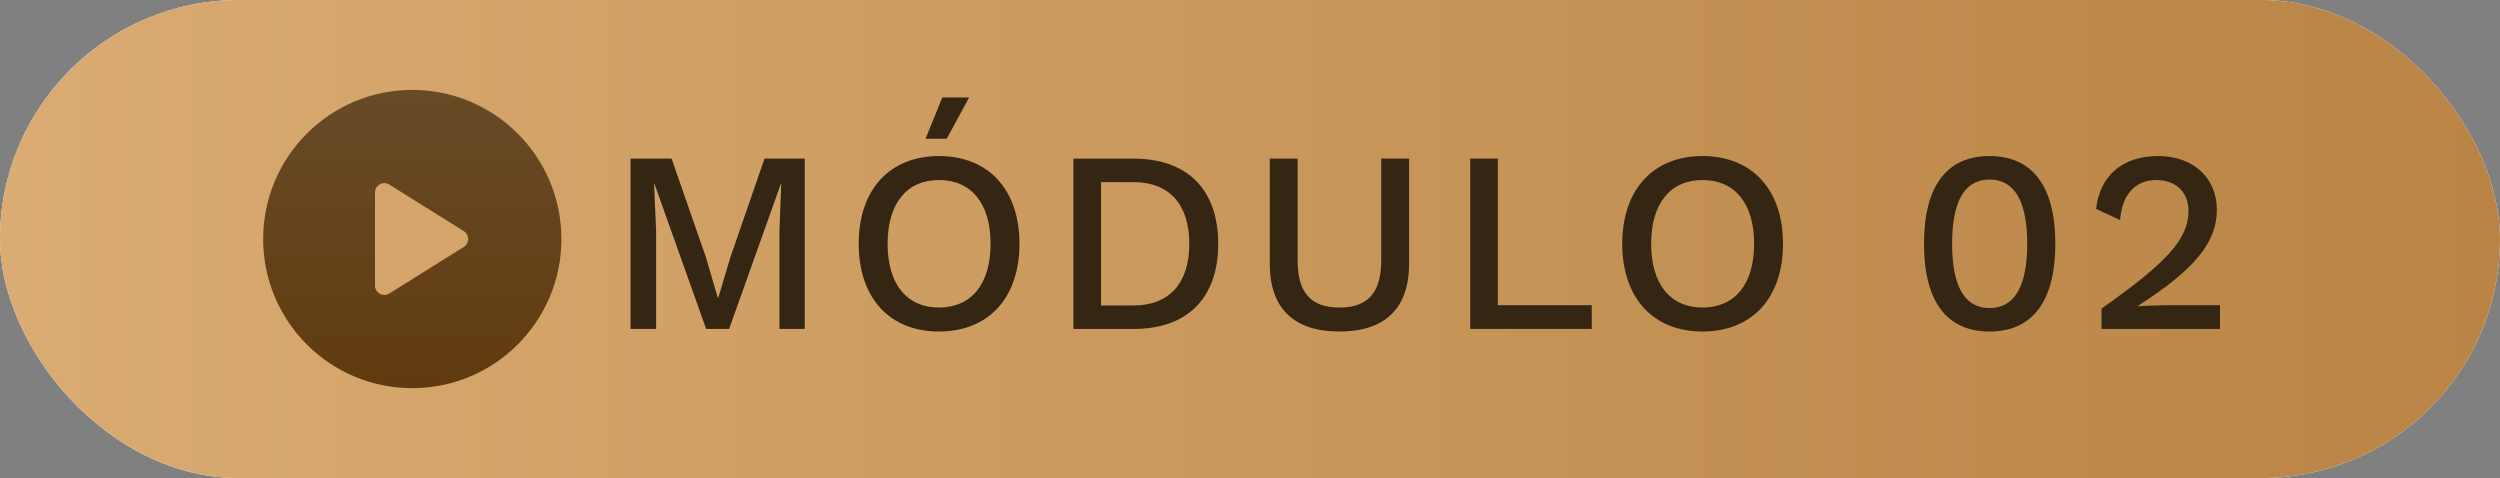
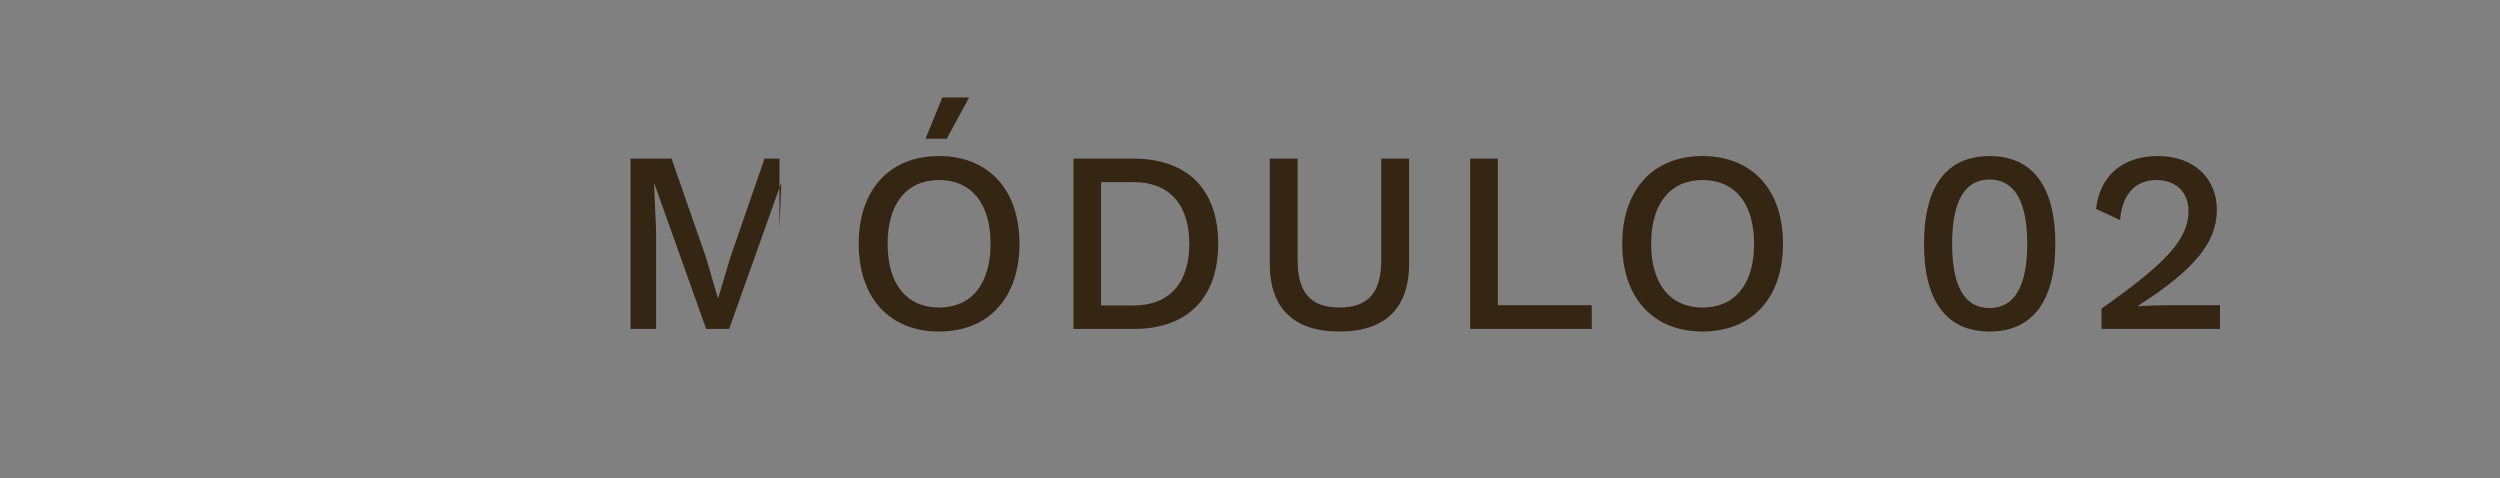
<svg xmlns="http://www.w3.org/2000/svg" width="570" height="109" viewBox="0 0 570 109" fill="none">
  <rect x="0" y="0" width="570" height="109" fill="#808080" stroke="none" />
-   <rect width="570" height="109" rx="54.5" fill="white" />
-   <rect width="570" height="109" rx="54.5" fill="url(#paint0_linear_97_265)" />
  <g clip-path="url(#clip0_97_265)">
    <path d="M94 20.5C75.223 20.5 60 35.722 60 54.5C60 73.278 75.223 88.5 94 88.5C112.777 88.5 128 73.278 128 54.5C128 35.722 112.777 20.5 94 20.5ZM105.751 56.302L88.751 66.927C88.407 67.142 88.016 67.25 87.625 67.25C87.271 67.25 86.916 67.162 86.595 66.983C85.919 66.609 85.5 65.898 85.5 65.125V43.875C85.5 43.102 85.919 42.391 86.595 42.017C87.27 41.64 88.096 41.663 88.751 42.073L105.751 52.698C106.372 53.087 106.75 53.767 106.75 54.5C106.75 55.233 106.372 55.913 105.751 56.302Z" fill="url(#paint1_linear_97_265)" />
  </g>
-   <path d="M183.481 36.167V75H177.715V52.524L178.127 41.816H178.068L166.242 75H161.005L149.179 41.816H149.12L149.591 52.524V75H143.766V36.167H153.121L160.947 58.643L163.653 67.881H163.771L166.536 58.643L174.303 36.167H183.481ZM214.847 22.223H220.966L215.847 31.637H211.023L214.847 22.223ZM214.082 35.579C225.379 35.579 232.44 43.228 232.44 55.584C232.44 67.939 225.379 75.588 214.082 75.588C202.844 75.588 195.784 67.939 195.784 55.584C195.784 43.228 202.844 35.579 214.082 35.579ZM214.082 41.051C206.786 41.051 202.374 46.346 202.374 55.584C202.374 64.821 206.786 70.117 214.082 70.117C221.437 70.117 225.85 64.821 225.85 55.584C225.85 46.346 221.437 41.051 214.082 41.051ZM258.453 36.167C270.632 36.167 277.751 43.11 277.751 55.584C277.751 68.057 270.632 75 258.453 75H244.743V36.167H258.453ZM258.453 69.646C266.631 69.646 271.161 64.527 271.161 55.584C271.161 46.64 266.631 41.522 258.453 41.522H251.039V69.646H258.453ZM321.275 36.167V60.114C321.275 70.411 315.685 75.588 305.389 75.588C295.092 75.588 289.503 70.411 289.503 60.114V36.167H295.857V59.349C295.857 66.704 298.858 70.117 305.389 70.117C311.92 70.117 314.92 66.704 314.92 59.349V36.167H321.275ZM341.502 69.587H362.918V75H335.206V36.167H341.502V69.587ZM388.17 35.579C399.467 35.579 406.527 43.228 406.527 55.584C406.527 67.939 399.467 75.588 388.17 75.588C376.932 75.588 369.871 67.939 369.871 55.584C369.871 43.228 376.932 35.579 388.17 35.579ZM388.17 41.051C380.874 41.051 376.461 46.346 376.461 55.584C376.461 64.821 380.874 70.117 388.17 70.117C395.524 70.117 399.937 64.821 399.937 55.584C399.937 46.346 395.524 41.051 388.17 41.051ZM453.615 75.588C443.789 75.588 438.671 68.646 438.671 55.584C438.671 42.522 443.789 35.579 453.615 35.579C463.441 35.579 468.619 42.522 468.619 55.584C468.619 68.646 463.441 75.588 453.615 75.588ZM453.615 70.234C459.264 70.234 462.206 65.351 462.206 55.584C462.206 45.817 459.264 40.933 453.615 40.933C447.967 40.933 445.084 45.817 445.084 55.584C445.084 65.351 447.967 70.234 453.615 70.234ZM479.147 75V70.352C494.032 59.879 498.975 54.525 498.975 48.053C498.975 43.934 496.209 41.051 491.62 41.051C486.737 41.051 483.795 44.522 483.383 50.171L477.911 47.641C478.676 40.286 483.795 35.579 491.973 35.579C500.563 35.579 505.447 40.992 505.447 47.817C505.447 55.231 500.387 61.467 487.502 69.705V69.822C488.972 69.705 492.326 69.587 493.915 69.587H506.153V75H479.147Z" fill="#352614" />
+   <path d="M183.481 36.167H177.715V52.524L178.127 41.816H178.068L166.242 75H161.005L149.179 41.816H149.12L149.591 52.524V75H143.766V36.167H153.121L160.947 58.643L163.653 67.881H163.771L166.536 58.643L174.303 36.167H183.481ZM214.847 22.223H220.966L215.847 31.637H211.023L214.847 22.223ZM214.082 35.579C225.379 35.579 232.44 43.228 232.44 55.584C232.44 67.939 225.379 75.588 214.082 75.588C202.844 75.588 195.784 67.939 195.784 55.584C195.784 43.228 202.844 35.579 214.082 35.579ZM214.082 41.051C206.786 41.051 202.374 46.346 202.374 55.584C202.374 64.821 206.786 70.117 214.082 70.117C221.437 70.117 225.85 64.821 225.85 55.584C225.85 46.346 221.437 41.051 214.082 41.051ZM258.453 36.167C270.632 36.167 277.751 43.11 277.751 55.584C277.751 68.057 270.632 75 258.453 75H244.743V36.167H258.453ZM258.453 69.646C266.631 69.646 271.161 64.527 271.161 55.584C271.161 46.64 266.631 41.522 258.453 41.522H251.039V69.646H258.453ZM321.275 36.167V60.114C321.275 70.411 315.685 75.588 305.389 75.588C295.092 75.588 289.503 70.411 289.503 60.114V36.167H295.857V59.349C295.857 66.704 298.858 70.117 305.389 70.117C311.92 70.117 314.92 66.704 314.92 59.349V36.167H321.275ZM341.502 69.587H362.918V75H335.206V36.167H341.502V69.587ZM388.17 35.579C399.467 35.579 406.527 43.228 406.527 55.584C406.527 67.939 399.467 75.588 388.17 75.588C376.932 75.588 369.871 67.939 369.871 55.584C369.871 43.228 376.932 35.579 388.17 35.579ZM388.17 41.051C380.874 41.051 376.461 46.346 376.461 55.584C376.461 64.821 380.874 70.117 388.17 70.117C395.524 70.117 399.937 64.821 399.937 55.584C399.937 46.346 395.524 41.051 388.17 41.051ZM453.615 75.588C443.789 75.588 438.671 68.646 438.671 55.584C438.671 42.522 443.789 35.579 453.615 35.579C463.441 35.579 468.619 42.522 468.619 55.584C468.619 68.646 463.441 75.588 453.615 75.588ZM453.615 70.234C459.264 70.234 462.206 65.351 462.206 55.584C462.206 45.817 459.264 40.933 453.615 40.933C447.967 40.933 445.084 45.817 445.084 55.584C445.084 65.351 447.967 70.234 453.615 70.234ZM479.147 75V70.352C494.032 59.879 498.975 54.525 498.975 48.053C498.975 43.934 496.209 41.051 491.62 41.051C486.737 41.051 483.795 44.522 483.383 50.171L477.911 47.641C478.676 40.286 483.795 35.579 491.973 35.579C500.563 35.579 505.447 40.992 505.447 47.817C505.447 55.231 500.387 61.467 487.502 69.705V69.822C488.972 69.705 492.326 69.587 493.915 69.587H506.153V75H479.147Z" fill="#352614" />
  <defs>
    <linearGradient id="paint0_linear_97_265" x1="-1.01979e-06" y1="55.767" x2="570" y2="55.767" gradientUnits="userSpaceOnUse">
      <stop stop-color="#DAAB72" />
      <stop offset="1" stop-color="#B98445" />
    </linearGradient>
    <linearGradient id="paint1_linear_97_265" x1="94" y1="20.5" x2="94" y2="88.5" gradientUnits="userSpaceOnUse">
      <stop stop-color="#684A27" />
      <stop offset="1" stop-color="#613B0F" />
    </linearGradient>
    <clipPath id="clip0_97_265">
-       <rect width="68" height="68" fill="white" transform="translate(60 20.5)" />
-     </clipPath>
+       </clipPath>
  </defs>
</svg>